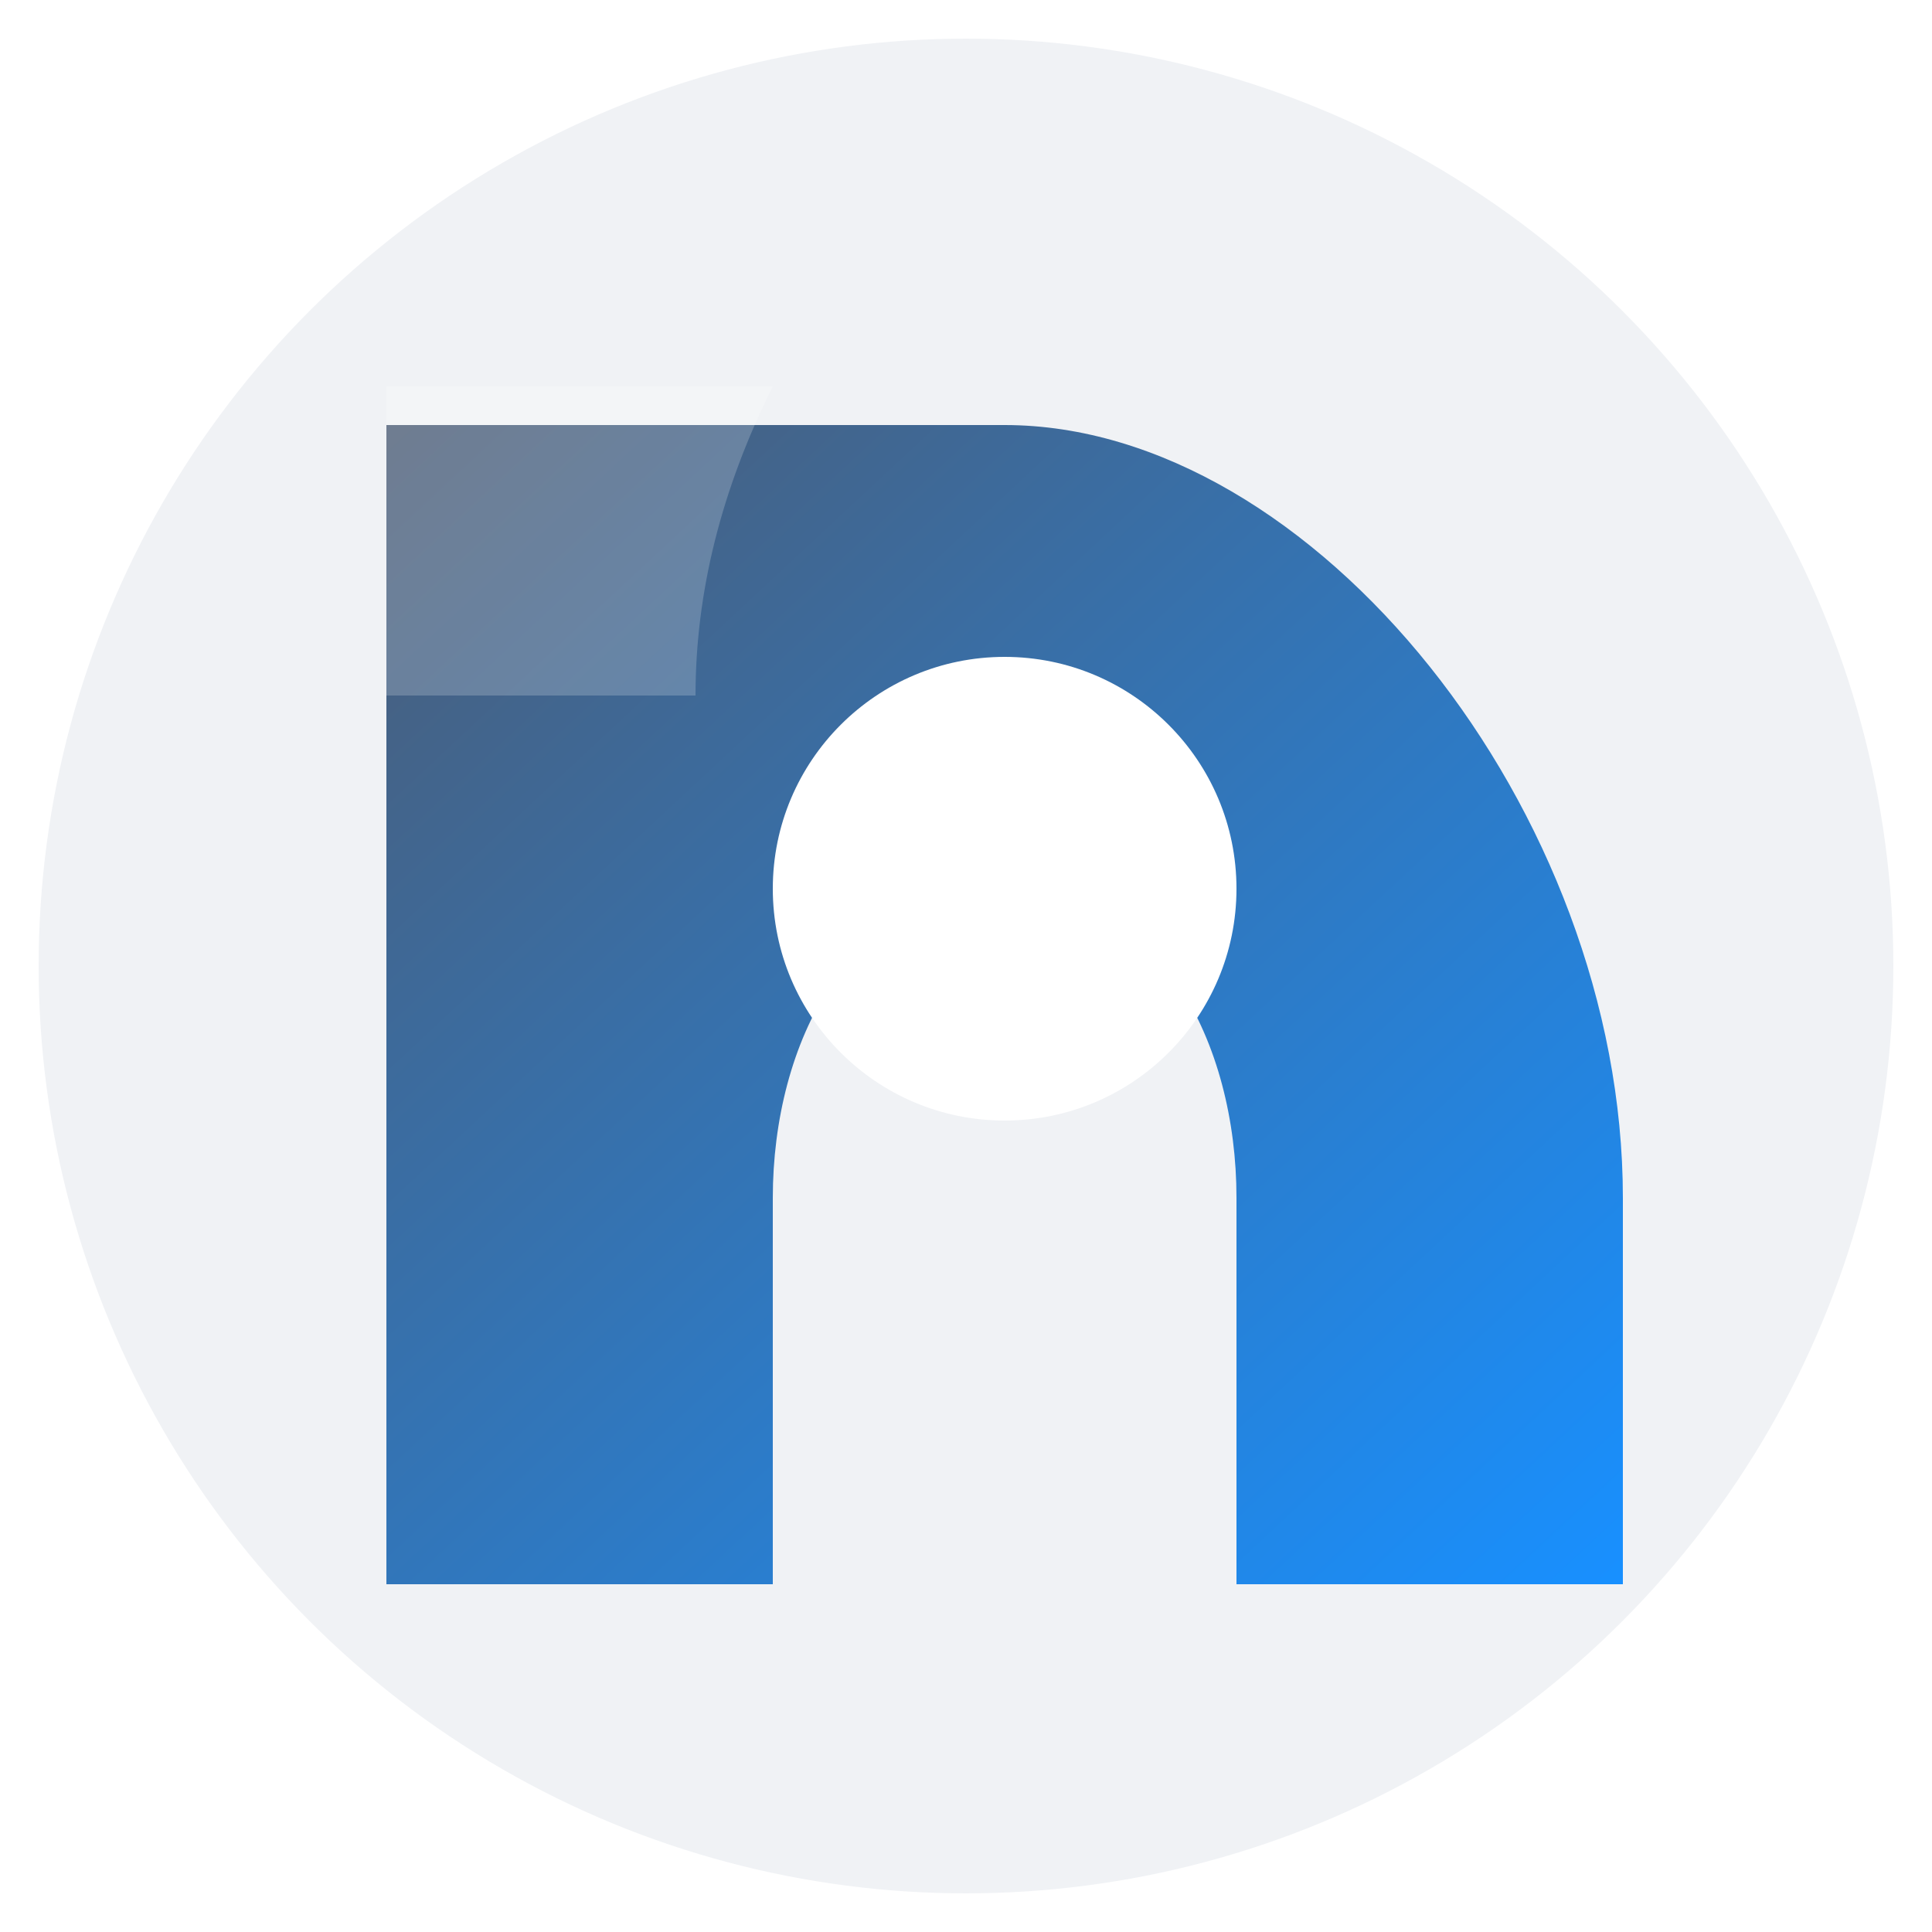
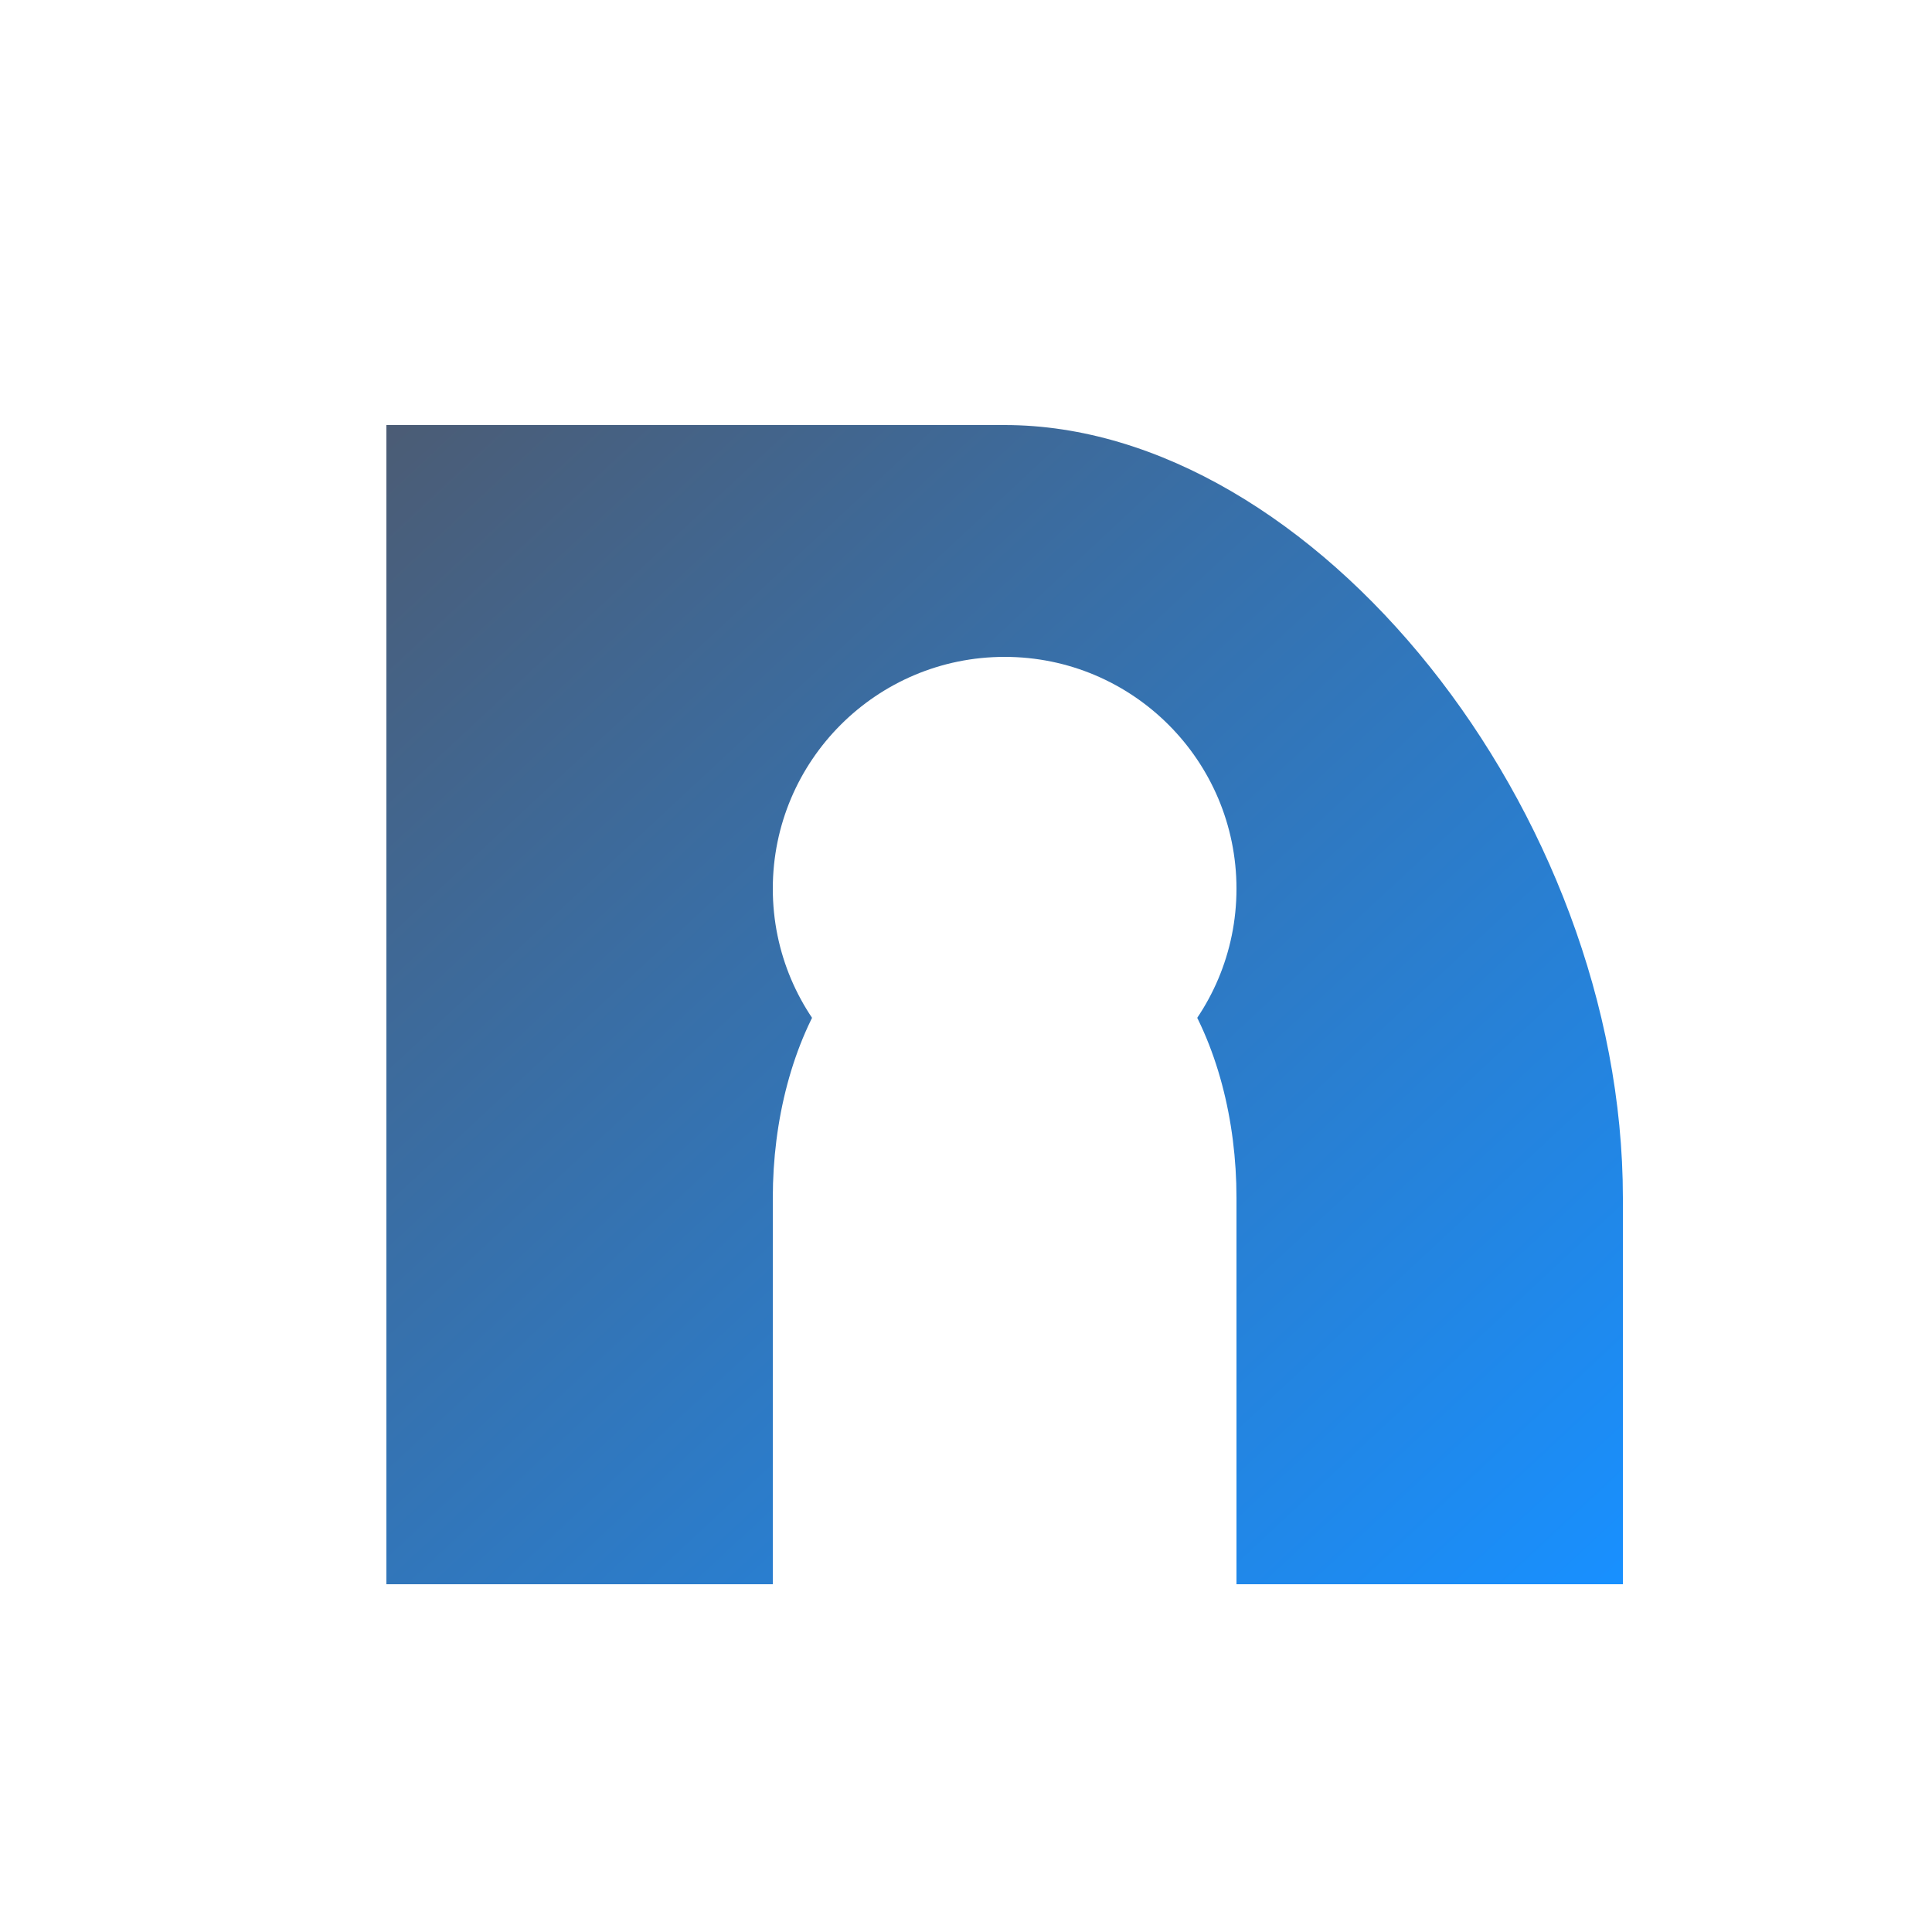
<svg xmlns="http://www.w3.org/2000/svg" viewBox="0 0 500 500" width="100%" height="100%">
  <defs>
    <linearGradient id="grad1" x1="0%" y1="0%" x2="100%" y2="100%">
      <stop offset="0%" style="stop-color:#4B5C75;stop-opacity:1" />
      <stop offset="100%" style="stop-color:#1890ff;stop-opacity:1" />
    </linearGradient>
    <filter id="shadow" x="-20%" y="-20%" width="140%" height="140%">
      <feGaussianBlur in="SourceAlpha" stdDeviation="10" />
      <feOffset dx="0" dy="10" result="offsetblur" />
      <feFlood flood-color="rgba(0,0,0,0.5)" />
      <feComposite in2="offsetblur" operator="in" />
      <feMerge>
        <feMergeNode />
        <feMergeNode in="SourceGraphic" />
      </feMerge>
    </filter>
  </defs>
-   <circle cx="250" cy="250" r="240" fill="#f0f2f5" />
  <path fill="url(#grad1)" d="M100 100 L100 400 L200 400 L200 300 C200 260 220 220 260 220 L260 220 C300 220 320 260 320 300 L320 400 L420 400 L420 300 C420 200 340 100 260 100 L100 100 Z" filter="url(#shadow)" />
  <circle cx="260" cy="220" r="60" fill="#ffffff" filter="url(#shadow)" />
-   <path fill="rgba(255,255,255,0.2)" d="M100 100 L200 100 Q180 140 180 180 L100 180 Z" />
</svg>